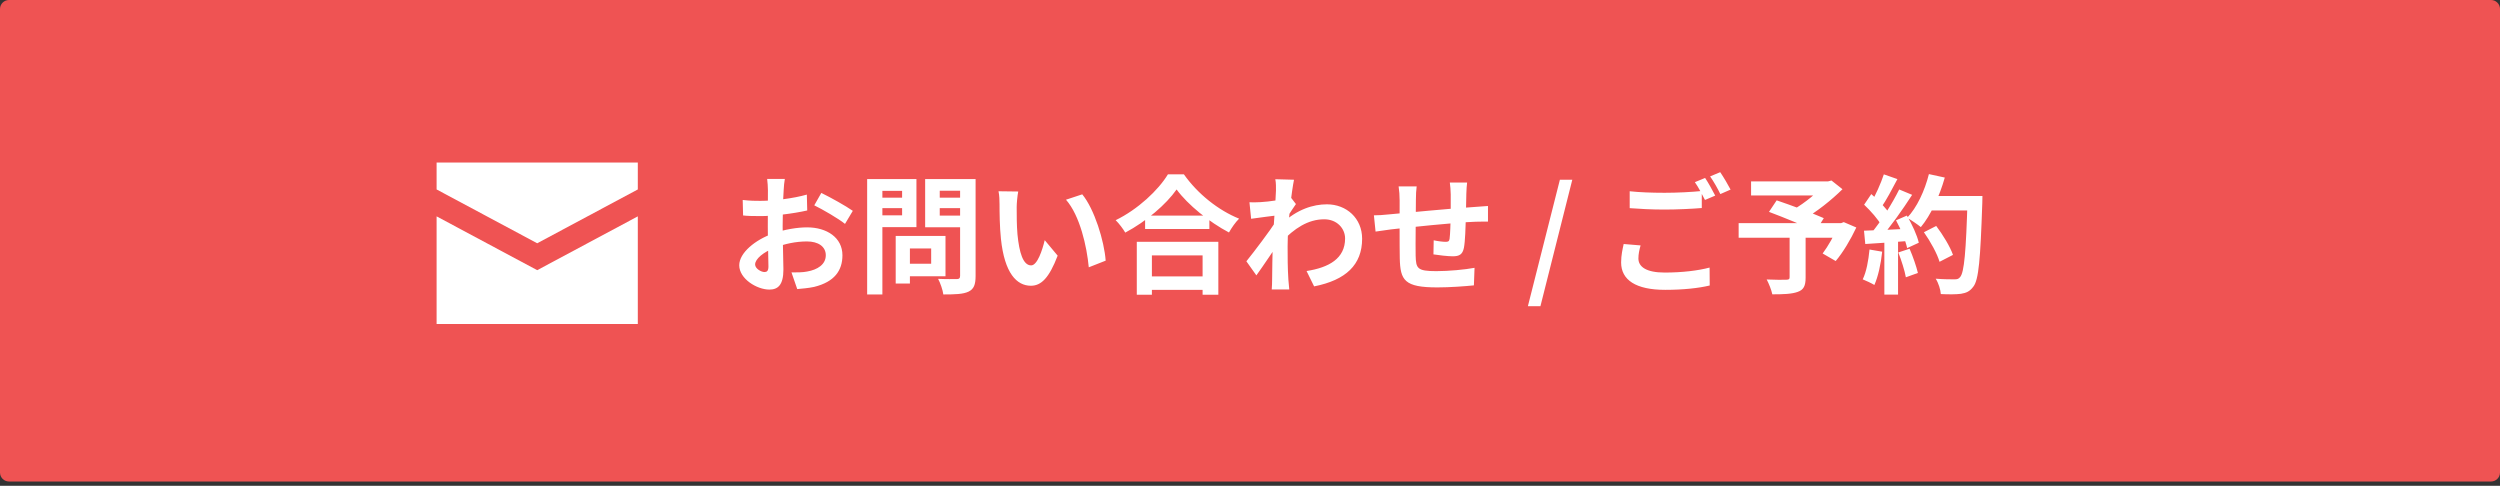
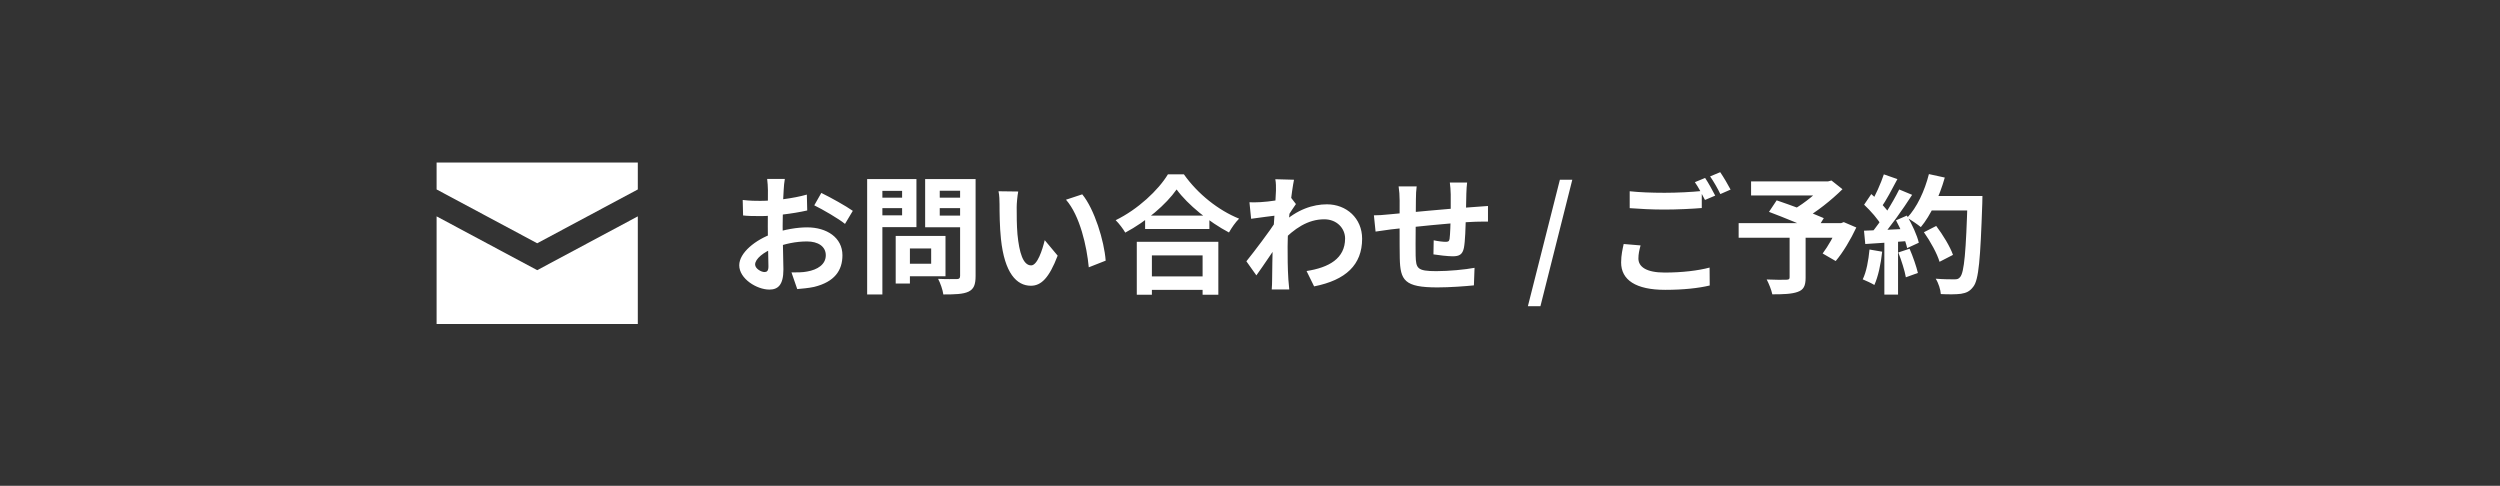
<svg xmlns="http://www.w3.org/2000/svg" width="422" height="82" viewBox="0 0 422 82" fill="none">
  <rect x="0" y="0" width="422" height="82" fill="#333333" stroke="none" />
-   <path d="M0 1.519C0 0.68 0.68 0 1.519 0H420.481C421.32 0 422 0.68 422 1.519V79.76C422 80.599 421.32 81.279 420.481 81.279H1.519C0.68 81.279 0 80.599 0 79.76V1.519Z" fill="#EF5353" />
  <path d="M132.478 30.209C132.392 30.62 132.305 31.549 132.284 32.09C132.175 33.797 132.111 36.131 132.111 38.141C132.111 40.497 132.24 44.236 132.24 45.489C132.24 48.147 131.289 48.882 129.863 48.882C127.767 48.882 124.784 47.067 124.784 44.776C124.784 42.679 127.486 40.475 130.49 39.416C132.413 38.724 134.596 38.379 136.239 38.379C139.567 38.379 142.203 40.108 142.203 43.09C142.203 45.662 140.864 47.585 137.427 48.428C136.433 48.644 135.46 48.709 134.574 48.796L133.602 45.986C134.553 45.986 135.504 45.986 136.239 45.835C137.989 45.532 139.394 44.646 139.394 43.09C139.394 41.599 138.097 40.756 136.217 40.756C134.38 40.756 132.478 41.145 130.792 41.815C128.847 42.55 127.464 43.717 127.464 44.646C127.464 45.338 128.48 45.921 129.042 45.921C129.431 45.921 129.712 45.748 129.712 44.992C129.712 43.868 129.604 40.864 129.604 38.249C129.604 35.785 129.625 33.105 129.625 32.111C129.625 31.679 129.56 30.598 129.496 30.209H132.478ZM138.637 32.565C140.28 33.365 142.787 34.77 143.954 35.591L142.636 37.795C141.598 36.931 138.789 35.31 137.449 34.661L138.637 32.565ZM125.368 33.754C126.643 33.905 127.572 33.905 128.35 33.905C130.598 33.905 133.969 33.494 136.195 32.846L136.26 35.526C133.818 36.088 130.338 36.477 128.437 36.477C127.01 36.477 126.167 36.455 125.433 36.369L125.368 33.754ZM152.296 39.827H159.601V46.635H152.296V44.517H157.181V41.945H152.296V39.827ZM151.194 39.827H153.593V47.866H151.194V39.827ZM147.65 33.365H153.074V35.137H147.65V33.365ZM157.678 33.365H163.146V35.137H157.678V33.365ZM162.065 30.231H164.68V46.591C164.68 48.061 164.377 48.796 163.491 49.228C162.584 49.66 161.222 49.703 159.234 49.703C159.147 48.969 158.715 47.737 158.348 47.067C159.601 47.132 161.092 47.11 161.503 47.11C161.914 47.11 162.065 46.959 162.065 46.57V30.231ZM147.866 30.231H154.695V38.335H147.866V36.347H152.275V32.219H147.866V30.231ZM163.47 30.231V32.198H158.629V36.39H163.47V38.357H156.165V30.231H163.47ZM146.375 30.231H148.946V49.703H146.375V30.231ZM171.877 32.327C171.726 33.084 171.617 34.359 171.617 34.964C171.617 36.369 171.617 37.968 171.747 39.546C172.05 42.658 172.698 44.797 174.06 44.797C175.097 44.797 175.94 42.247 176.35 40.54L178.533 43.155C177.085 46.937 175.745 48.234 174.016 48.234C171.617 48.234 169.564 46.116 168.959 40.324C168.743 38.335 168.721 35.785 168.721 34.467C168.721 33.883 168.7 32.954 168.549 32.284L171.877 32.327ZM182.683 32.803C184.736 35.288 186.4 40.691 186.638 43.998L183.785 45.122C183.461 41.62 182.294 36.39 179.938 33.711L182.683 32.803ZM193.294 36.39H204.144V38.66H193.294V36.39ZM193.035 46.656H204.187V48.925H193.035V46.656ZM191.89 40.821H205.656V49.747H202.998V43.112H194.44V49.747H191.89V40.821ZM198.611 31.982C196.839 34.51 193.51 37.363 189.944 39.265C189.599 38.66 188.885 37.709 188.324 37.168C192.062 35.353 195.542 32.09 197.141 29.431H199.843C202.198 32.76 205.678 35.504 209.158 36.909C208.509 37.557 207.904 38.444 207.45 39.243C204.122 37.493 200.491 34.553 198.611 31.982ZM220.547 45.748C224.329 45.165 227.052 43.63 227.052 40.259C227.052 38.573 225.691 37.017 223.53 37.017C220.763 37.017 218.451 38.595 216.333 40.821L216.354 37.773C218.926 35.331 221.671 34.489 223.983 34.489C227.29 34.489 229.927 36.844 229.927 40.302C229.927 44.689 227.182 47.283 221.822 48.342L220.547 45.748ZM215.641 36.347C214.669 36.455 212.615 36.736 211.189 36.931L210.908 34.143C211.513 34.164 212.01 34.164 212.788 34.121C214.15 34.056 216.916 33.646 217.889 33.322L218.753 34.445C218.386 34.942 217.716 36.001 217.349 36.563L216.095 40.626C215.144 42.01 213.221 44.906 212.075 46.483L210.389 44.106C211.751 42.42 214.344 38.984 215.425 37.298L215.468 36.736L215.641 36.347ZM215.382 32.176C215.382 31.571 215.403 30.922 215.274 30.253L218.429 30.339C218.062 32.068 217.349 37.73 217.349 41.599C217.349 43.349 217.349 45.187 217.478 47.196C217.5 47.585 217.586 48.385 217.629 48.861H214.669C214.712 48.407 214.733 47.607 214.733 47.261C214.755 45.165 214.777 43.717 214.842 41.015C214.906 39.092 215.382 33.041 215.382 32.176ZM247.649 30.814C247.584 31.16 247.541 32.111 247.519 32.673C247.476 34.143 247.476 35.375 247.432 36.477C247.389 38.4 247.324 40.734 247.108 41.837C246.871 42.982 246.309 43.263 245.206 43.263C244.45 43.263 242.699 43.069 241.965 42.939L242.008 40.562C242.678 40.713 243.586 40.821 244.018 40.821C244.428 40.821 244.623 40.756 244.688 40.324C244.796 39.502 244.839 37.946 244.882 36.455C244.882 35.331 244.882 34.078 244.882 32.803C244.882 32.241 244.796 31.225 244.731 30.814H247.649ZM239.133 31.463C239.047 32.176 239.004 32.781 239.004 33.711C239.004 35.677 238.917 41.383 238.961 43.155C239.025 45.294 239.198 45.77 242.44 45.77C244.558 45.77 247.303 45.511 248.902 45.208L248.794 48.169C247.346 48.32 244.709 48.515 242.635 48.515C237.059 48.515 236.367 47.326 236.281 43.587C236.237 41.728 236.259 35.158 236.259 33.862C236.259 32.954 236.194 32.219 236.086 31.463H239.133ZM231.915 36.347C232.52 36.347 233.514 36.304 234.617 36.174C236.799 35.98 244.926 35.18 249.097 34.921C249.68 34.877 250.523 34.813 251.171 34.77V37.406C250.782 37.385 249.637 37.428 249.075 37.428C245.704 37.536 237.296 38.444 234.789 38.724C234.119 38.811 232.78 39.005 232.196 39.092L231.915 36.347ZM257.905 51.692L263.308 30.339H265.404L260.023 51.692H257.905ZM275.093 32.284C276.692 32.457 278.723 32.543 280.993 32.543C283.111 32.543 285.596 32.414 287.26 32.241V35.115C285.747 35.245 283.067 35.375 281.014 35.375C278.745 35.375 276.865 35.267 275.093 35.137V32.284ZM276.93 41.426C276.713 42.204 276.562 42.896 276.562 43.63C276.562 45.014 277.859 46.008 280.993 46.008C283.91 46.008 286.655 45.684 288.578 45.165L288.6 48.191C286.72 48.644 284.126 48.925 281.079 48.925C276.13 48.925 273.645 47.261 273.645 44.3C273.645 43.047 273.904 41.988 274.077 41.188L276.93 41.426ZM287.822 30.036C288.362 30.836 289.119 32.219 289.529 33.019L287.8 33.754C287.347 32.868 286.677 31.571 286.093 30.75L287.822 30.036ZM290.372 29.064C290.934 29.885 291.734 31.247 292.123 32.003L290.394 32.76C289.962 31.852 289.248 30.598 288.665 29.777L290.372 29.064ZM302.086 39.632H304.787V46.894C304.787 48.234 304.463 48.925 303.448 49.271C302.432 49.639 301.027 49.682 299.168 49.682C299.017 48.947 298.585 47.866 298.217 47.175C299.493 47.24 301.113 47.24 301.546 47.218C301.956 47.196 302.086 47.132 302.086 46.807V39.632ZM295.581 30.62H308.851V32.997H295.581V30.62ZM307.878 30.62H308.57L309.153 30.469L311.012 31.938C309.175 33.754 306.625 35.807 304.312 37.082C303.966 36.563 303.188 35.764 302.756 35.353C304.636 34.294 306.905 32.414 307.878 31.182V30.62ZM293.484 37.666H311.141V40.129H293.484V37.666ZM298.606 35.764L299.903 33.819C302.259 34.618 305.976 35.98 307.856 36.823L306.473 39.049C304.723 38.184 301.092 36.693 298.606 35.764ZM310.277 37.666H310.774L311.228 37.493L313.346 38.4C312.395 40.432 311.098 42.615 309.866 44.063L307.662 42.788C308.57 41.577 309.672 39.675 310.277 38.098V37.666ZM324.757 39.2L326.832 38.141C327.956 39.632 329.187 41.642 329.663 43.025L327.394 44.192C327.005 42.852 325.859 40.756 324.757 39.2ZM325.47 33.084H333.229V35.526H325.47V33.084ZM332.127 33.084H334.634C334.634 33.084 334.634 33.948 334.612 34.272C334.288 43.803 334.007 47.24 333.099 48.385C332.494 49.206 331.911 49.444 331.003 49.595C330.203 49.703 328.885 49.703 327.61 49.639C327.567 48.904 327.221 47.78 326.745 47.045C328.107 47.153 329.36 47.153 329.922 47.153C330.355 47.153 330.614 47.088 330.852 46.786C331.565 46.051 331.867 42.398 332.127 33.602V33.084ZM325.6 29.388L328.28 29.972C327.372 33.192 325.881 36.369 324.238 38.335C323.72 37.903 322.574 37.125 321.926 36.758C323.568 35.05 324.887 32.219 325.6 29.388ZM317.992 29.431L320.283 30.231C319.397 31.917 318.381 33.84 317.539 35.029L315.788 34.316C316.566 33.019 317.495 30.944 317.992 29.431ZM320.586 31.982L322.769 32.889C321.169 35.375 319.051 38.379 317.387 40.216L315.81 39.416C317.474 37.471 319.44 34.294 320.586 31.982ZM314.664 34.553L315.874 32.76C317.042 33.754 318.381 35.137 318.943 36.088L317.625 38.119C317.085 37.082 315.766 35.591 314.664 34.553ZM320.046 37.19L321.883 36.39C322.747 37.838 323.612 39.719 323.893 40.972L321.926 41.88C321.666 40.648 320.867 38.681 320.046 37.19ZM314.643 38.941C316.653 38.876 319.635 38.746 322.531 38.595V40.648C319.808 40.864 316.998 41.059 314.859 41.188L314.643 38.941ZM320.435 42.615L322.336 41.988C322.898 43.285 323.482 44.97 323.741 46.073L321.71 46.807C321.515 45.684 320.953 43.933 320.435 42.615ZM315.572 42.118L317.711 42.485C317.495 44.56 317.02 46.721 316.393 48.104C315.939 47.823 314.967 47.369 314.426 47.153C315.053 45.878 315.399 43.955 315.572 42.118ZM318.079 40.086H320.391V49.725H318.079V40.086Z" fill="white" />
  <path d="M73.698 27.435V31.978L90.68 41.064L107.662 31.978V27.435H73.698ZM73.698 36.521V54.692H107.662V36.521L90.68 45.606L73.698 36.521Z" fill="white" />
</svg>